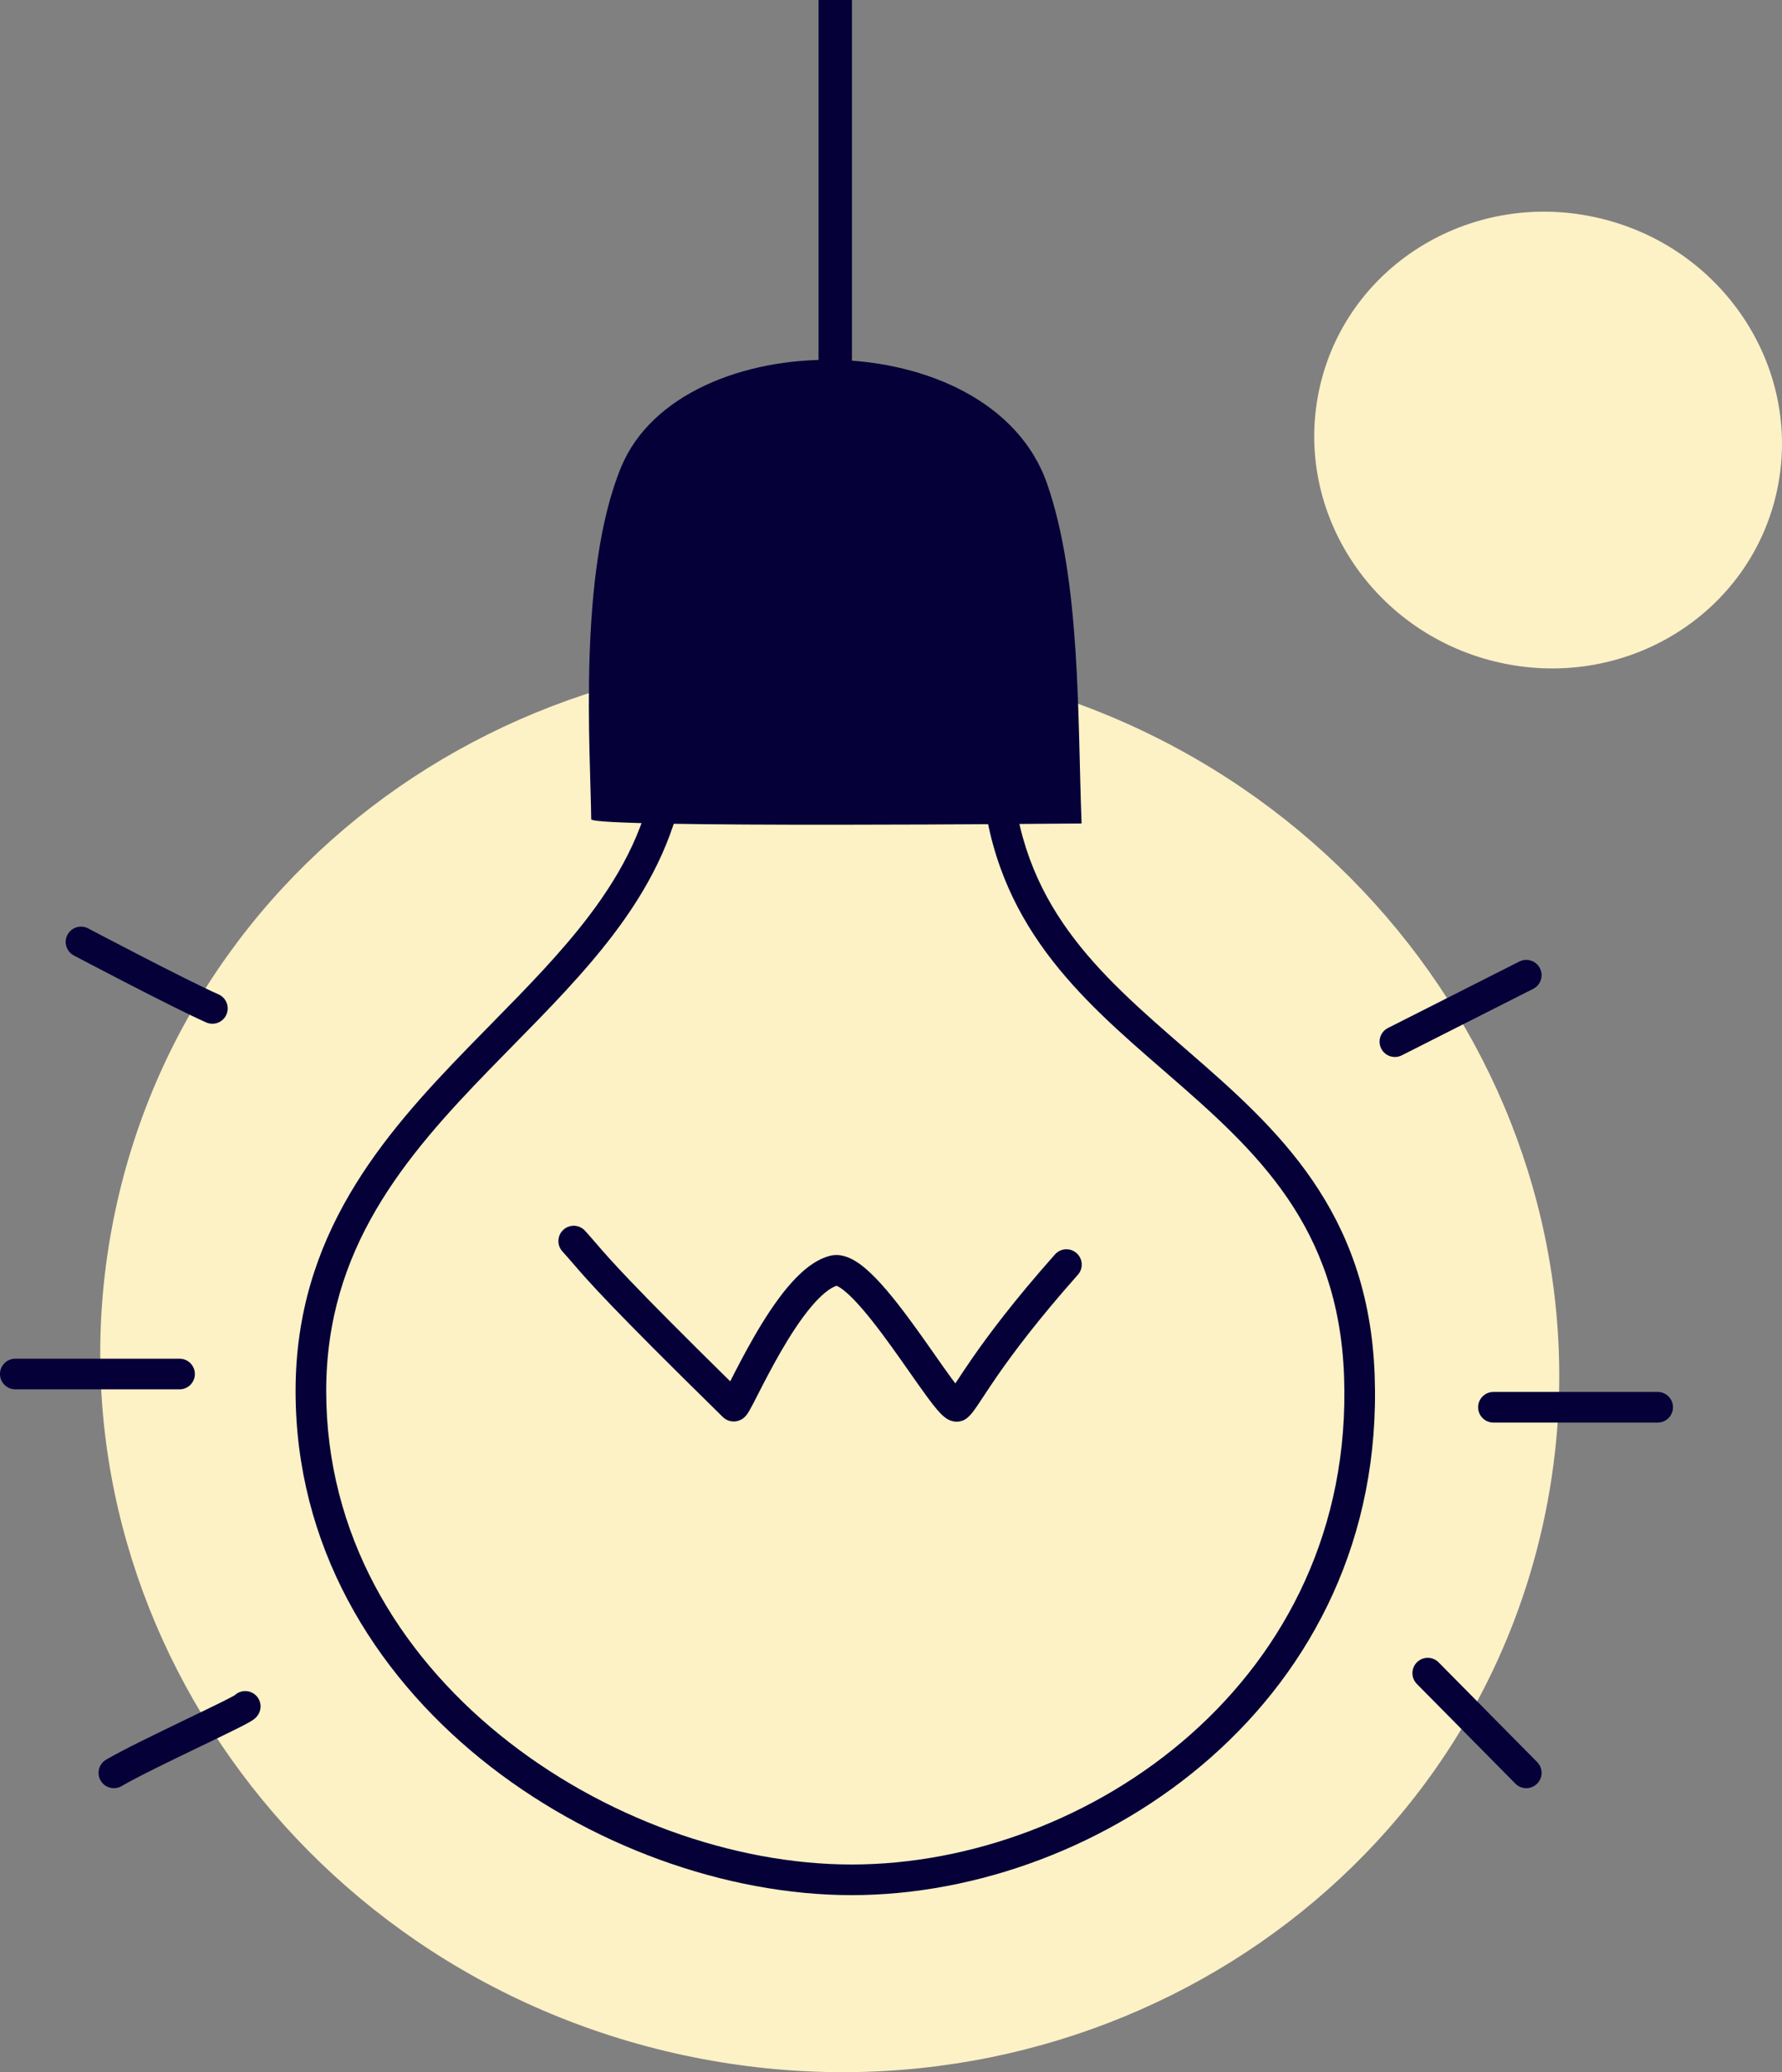
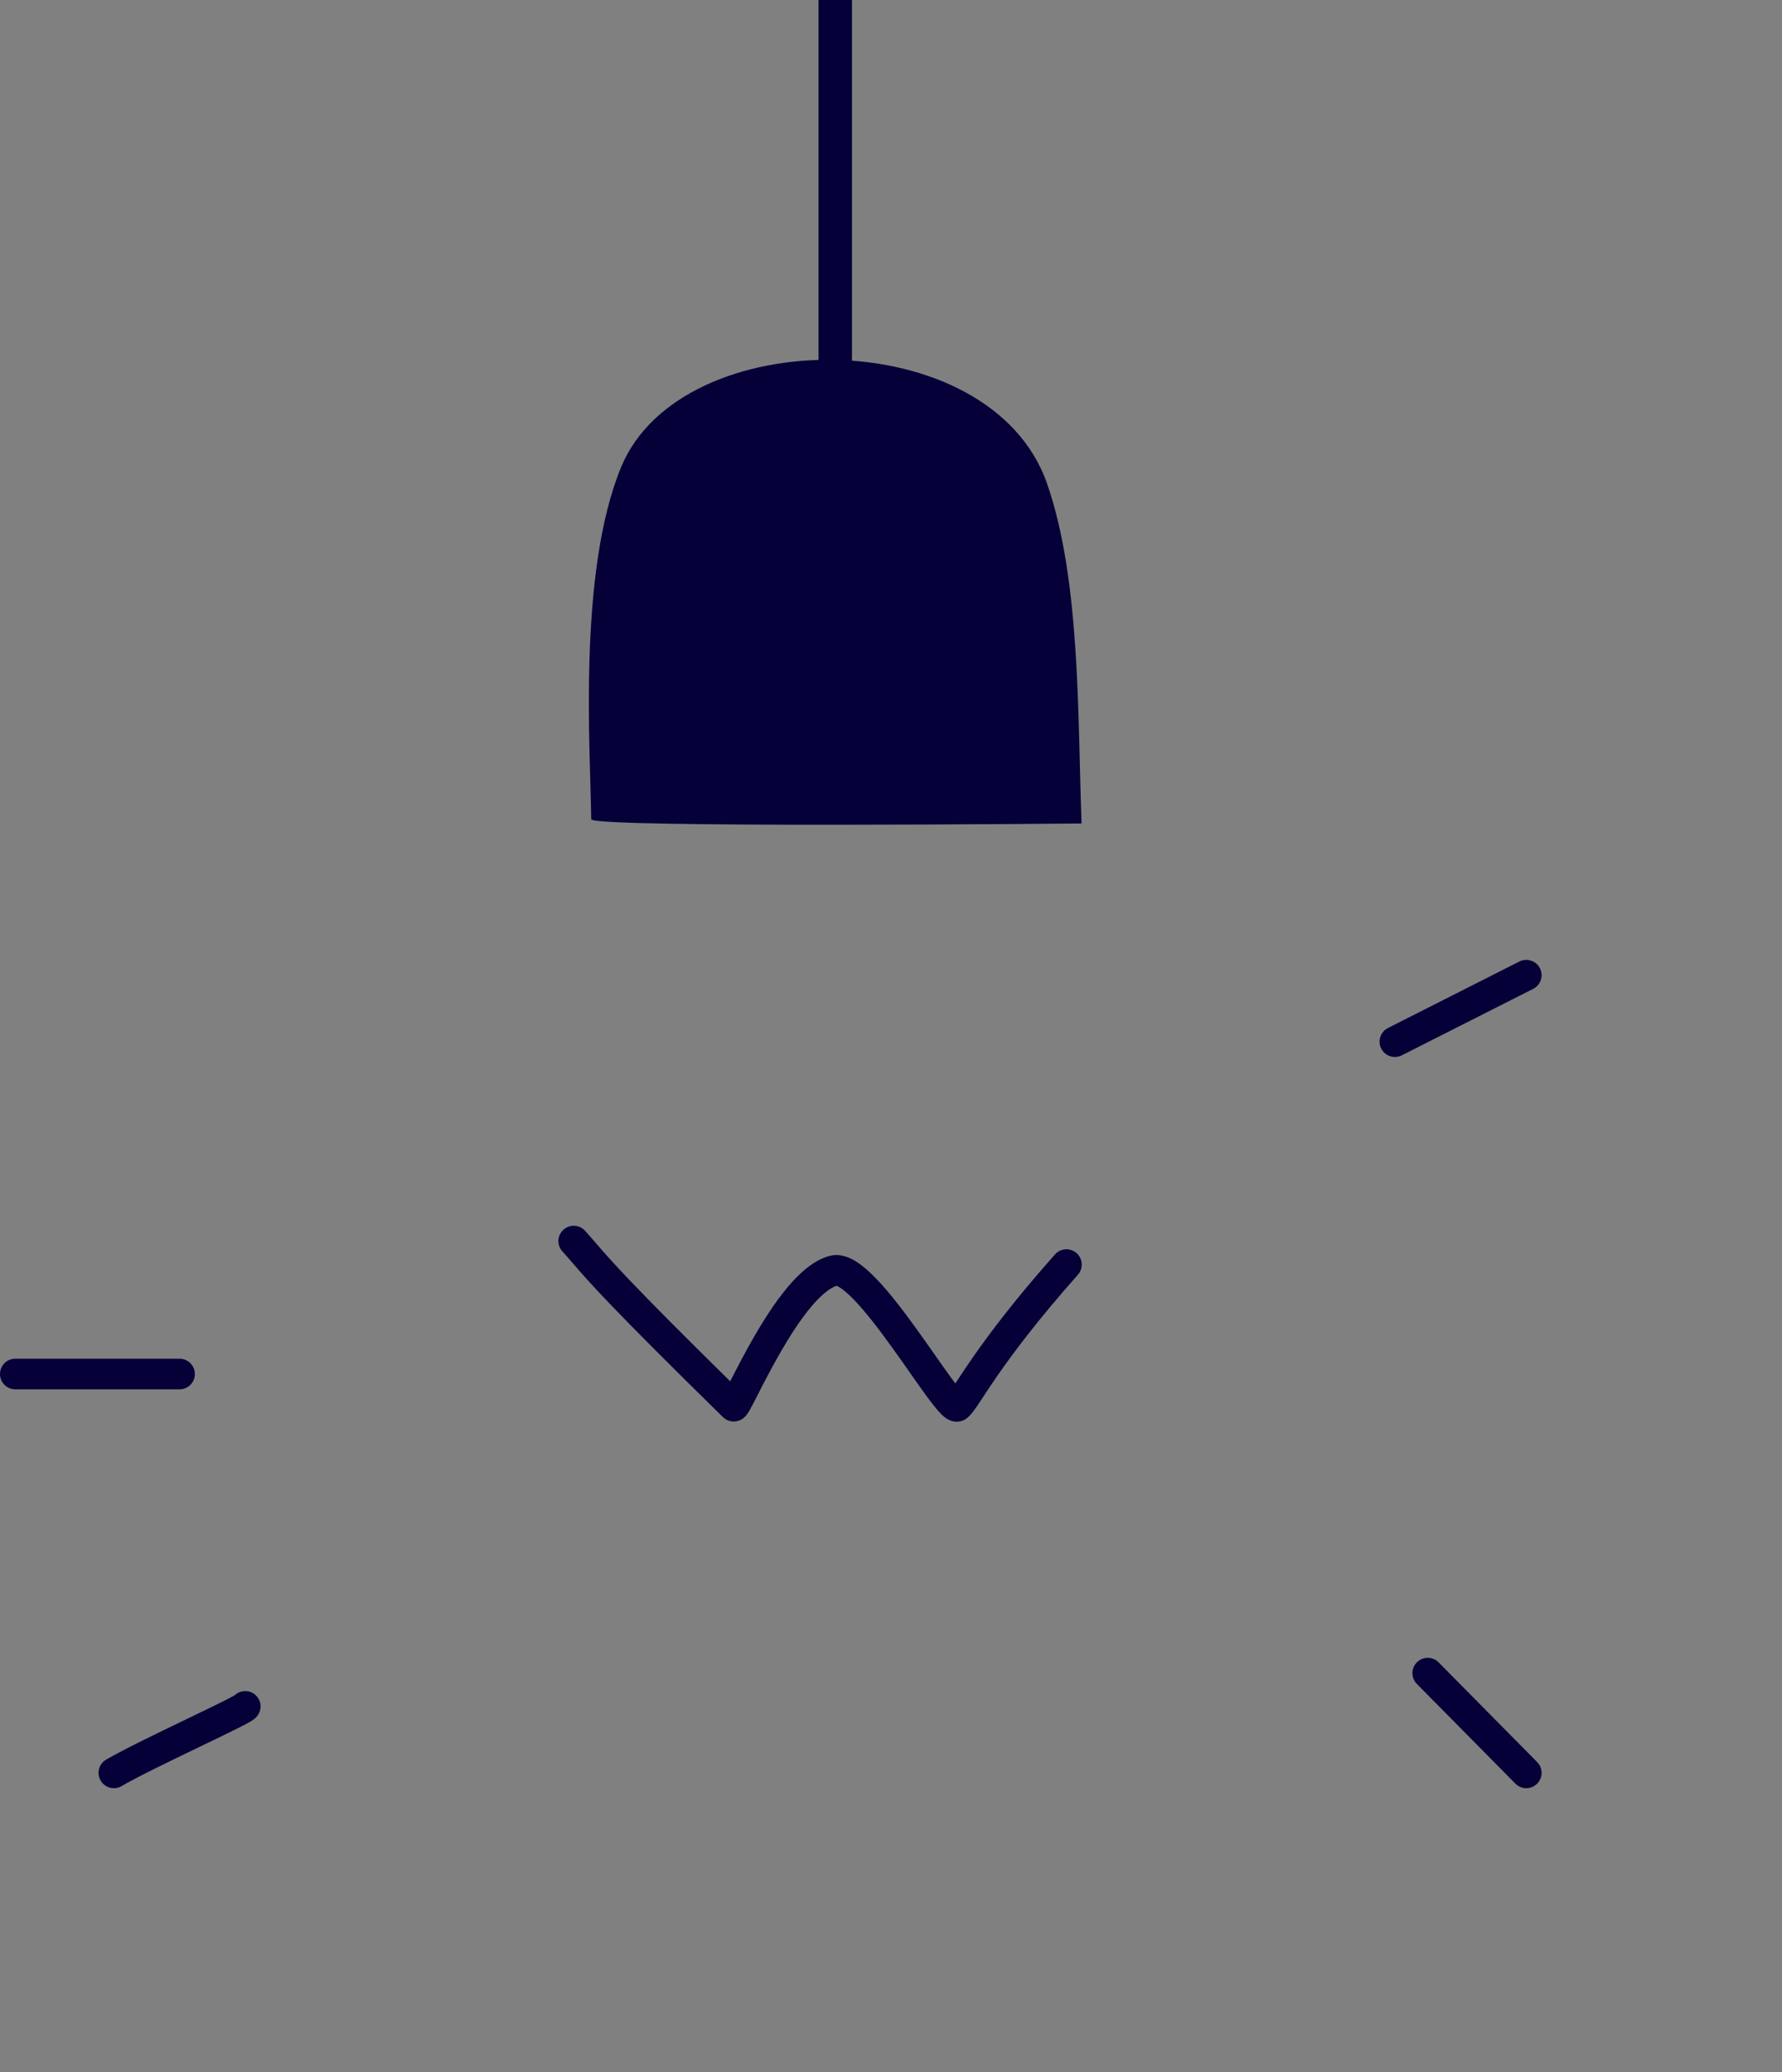
<svg xmlns="http://www.w3.org/2000/svg" width="160" height="186" viewBox="0 0 160 186" fill="none">
  <rect x="0" y="0" width="160" height="186" fill="#808080" stroke="none" />
-   <path fill-rule="evenodd" clip-rule="evenodd" d="M159.571 43.941C157.249 54.992 146.16 61.961 134.796 59.509C123.433 57.053 116.108 46.108 118.429 35.057C120.751 24.005 131.844 17.036 143.207 19.493C154.567 21.945 161.892 32.89 159.571 43.941Z" fill="#FDF1C6" />
-   <path fill-rule="evenodd" clip-rule="evenodd" d="M138.661 136.256C131.42 170.488 96.832 192.075 61.389 184.478C25.946 176.87 3.098 142.968 10.339 108.736C17.58 74.504 52.18 52.917 87.623 60.526C123.054 68.123 145.902 102.024 138.661 136.256Z" fill="#FDF1C6" />
-   <path fill-rule="evenodd" clip-rule="evenodd" d="M59.021 67.557H90.776L90.841 68.864C91.453 81.146 98.623 87.367 106.37 94.089C106.504 94.206 106.638 94.322 106.772 94.439C114.643 101.272 122.897 108.679 123.427 123.442C124.477 152.681 98.829 170.109 76.466 170.109C65.234 170.109 52.793 165.688 43.148 157.864C33.485 150.025 26.539 138.689 26.539 124.857C26.539 110.932 34.286 101.997 42.032 94.03C42.726 93.316 43.418 92.611 44.105 91.912C47.288 88.673 50.353 85.554 52.898 82.196C55.969 78.143 58.203 73.838 58.865 68.755L59.021 67.557ZM61.408 70.307C60.49 75.488 58.111 79.87 55.09 83.857C52.428 87.37 49.212 90.641 46.024 93.884C45.347 94.572 44.672 95.259 44.004 95.947C36.293 103.878 29.289 112.114 29.289 124.857C29.289 137.691 35.718 148.295 44.881 155.728C54.062 163.176 65.898 167.359 76.466 167.359C97.706 167.359 121.659 150.821 120.679 123.541C120.194 110.044 112.81 103.323 104.969 96.516C104.777 96.348 104.583 96.181 104.39 96.013C97 89.605 89.29 82.92 88.184 70.307H61.408Z" fill="#050038" />
-   <path fill-rule="evenodd" clip-rule="evenodd" d="M76.495 0V34H73.495V0H76.495Z" fill="#050038" />
-   <path fill-rule="evenodd" clip-rule="evenodd" d="M6.057 83.909C6.411 83.237 7.243 82.98 7.915 83.334L7.273 84.55L6.632 85.766C5.96 85.412 5.703 84.58 6.057 83.909ZM7.273 84.55C6.632 85.766 6.632 85.766 6.632 85.766L7.02 85.97C7.268 86.101 7.626 86.289 8.065 86.518C8.942 86.977 10.143 87.602 11.436 88.269C14.005 89.592 16.995 91.105 18.516 91.775C19.211 92.081 20.022 91.766 20.328 91.071C20.635 90.376 20.319 89.565 19.625 89.258C18.196 88.629 15.287 87.159 12.695 85.824C11.408 85.161 10.213 84.538 9.339 84.081C8.902 83.853 8.546 83.666 8.299 83.536L7.915 83.334L7.273 84.55Z" fill="#050038" />
+   <path fill-rule="evenodd" clip-rule="evenodd" d="M76.495 0V34H73.495V0Z" fill="#050038" />
  <path fill-rule="evenodd" clip-rule="evenodd" d="M0 123.333C0 122.574 0.616 121.958 1.375 121.958H16.121C16.881 121.958 17.496 122.574 17.496 123.333C17.496 124.092 16.881 124.708 16.121 124.708H1.375C0.616 124.708 0 124.092 0 123.333Z" fill="#050038" />
  <path fill-rule="evenodd" clip-rule="evenodd" d="M22.02 151.792C22.779 151.792 23.395 152.407 23.395 153.167C23.395 153.602 23.192 153.897 23.134 153.978C23.052 154.094 22.969 154.174 22.925 154.214C22.834 154.298 22.743 154.362 22.69 154.398C22.574 154.476 22.436 154.557 22.302 154.631C22.027 154.785 21.647 154.98 21.206 155.2C20.372 155.617 19.253 156.155 18.054 156.733C17.978 156.77 17.901 156.807 17.824 156.844C15.216 158.099 12.331 159.494 10.917 160.32C10.261 160.703 9.419 160.483 9.036 159.827C8.653 159.171 8.874 158.329 9.529 157.946C11.064 157.049 14.077 155.596 16.631 154.366C16.705 154.33 16.779 154.295 16.852 154.259C18.06 153.678 19.162 153.147 19.977 152.74C20.411 152.523 20.746 152.35 20.965 152.228C21.014 152.201 21.052 152.179 21.08 152.163C21.326 151.932 21.657 151.792 22.02 151.792ZM21.149 152.12C21.148 152.121 21.148 152.121 21.147 152.122C21.152 152.118 21.153 152.118 21.149 152.12Z" fill="#050038" />
  <path fill-rule="evenodd" clip-rule="evenodd" d="M127.225 149.205C127.765 148.671 128.636 148.676 129.17 149.216L138.017 158.166C138.551 158.706 138.546 159.577 138.006 160.111C137.466 160.645 136.596 160.64 136.062 160.1L127.214 151.15C126.68 150.61 126.685 149.739 127.225 149.205Z" fill="#050038" />
-   <path fill-rule="evenodd" clip-rule="evenodd" d="M132.715 126.317C132.715 125.558 133.331 124.942 134.09 124.942H148.836C149.596 124.942 150.211 125.558 150.211 126.317C150.211 127.076 149.596 127.692 148.836 127.692H134.09C133.331 127.692 132.715 127.076 132.715 126.317Z" fill="#050038" />
  <path fill-rule="evenodd" clip-rule="evenodd" d="M138.266 86.913C138.609 87.591 138.338 88.418 137.66 88.76L125.863 94.727C125.185 95.07 124.358 94.798 124.015 94.121C123.673 93.443 123.944 92.616 124.622 92.273L136.419 86.306C137.096 85.964 137.924 86.235 138.266 86.913Z" fill="#050038" />
  <path fill-rule="evenodd" clip-rule="evenodd" d="M50.587 110.382C51.149 109.872 52.018 109.913 52.529 110.475C52.885 110.866 53.175 111.202 53.489 111.567C54.813 113.103 56.577 115.147 65.563 123.988C65.57 123.975 65.576 123.963 65.583 123.95L65.598 123.92C66.129 122.88 66.868 121.436 67.729 119.946C68.595 118.448 69.611 116.859 70.699 115.56C71.744 114.313 73.039 113.107 74.51 112.726C75.427 112.488 76.274 112.867 76.849 113.225C77.469 113.611 78.089 114.169 78.678 114.781C79.864 116.013 81.135 117.686 82.298 119.298C82.889 120.117 83.431 120.891 83.934 121.608C84.465 122.366 84.951 123.059 85.401 123.673C85.537 123.858 85.662 124.027 85.778 124.178C85.832 124.095 85.89 124.008 85.95 123.916C86.293 123.395 86.733 122.727 87.288 121.926C88.749 119.818 91.027 116.762 94.722 112.599C95.226 112.031 96.095 111.979 96.663 112.483C97.231 112.987 97.283 113.856 96.778 114.424C93.159 118.502 90.949 121.472 89.548 123.492C89.014 124.264 88.599 124.893 88.258 125.412C88.149 125.577 88.048 125.731 87.953 125.875C87.76 126.164 87.581 126.428 87.418 126.645C87.267 126.847 87.069 127.092 86.829 127.285C86.43 127.607 85.973 127.647 85.639 127.59C85.347 127.54 85.126 127.416 85.003 127.338C84.751 127.179 84.532 126.962 84.369 126.787C84.022 126.416 83.612 125.885 83.183 125.299C82.746 124.703 82.217 123.949 81.653 123.146C81.138 122.411 80.594 121.636 80.067 120.906C78.912 119.304 77.737 117.769 76.697 116.689C76.173 116.145 75.736 115.771 75.397 115.56C75.251 115.47 75.158 115.43 75.111 115.414C74.532 115.601 73.742 116.21 72.807 117.326C71.867 118.448 70.944 119.881 70.11 121.322C69.284 122.751 68.573 124.143 68.038 125.188L68.028 125.208C67.767 125.718 67.538 126.167 67.364 126.479C67.282 126.627 67.184 126.797 67.085 126.935C67.047 126.988 66.941 127.134 66.78 127.267C66.708 127.326 66.505 127.485 66.195 127.557C65.793 127.651 65.288 127.572 64.905 127.196C54.747 117.233 52.847 115.032 51.452 113.414C51.136 113.048 50.847 112.713 50.494 112.325C49.983 111.763 50.025 110.893 50.587 110.382Z" fill="#050038" />
  <path fill-rule="evenodd" clip-rule="evenodd" d="M97.111 73.916C96.748 64.552 97.051 52.102 94.006 43.392C88.92 28.851 61.163 28.851 55.766 41.933C51.856 51.41 53.019 67.413 53.083 73.536C53.092 74.343 97.111 73.916 97.111 73.916Z" fill="#050038" />
</svg>